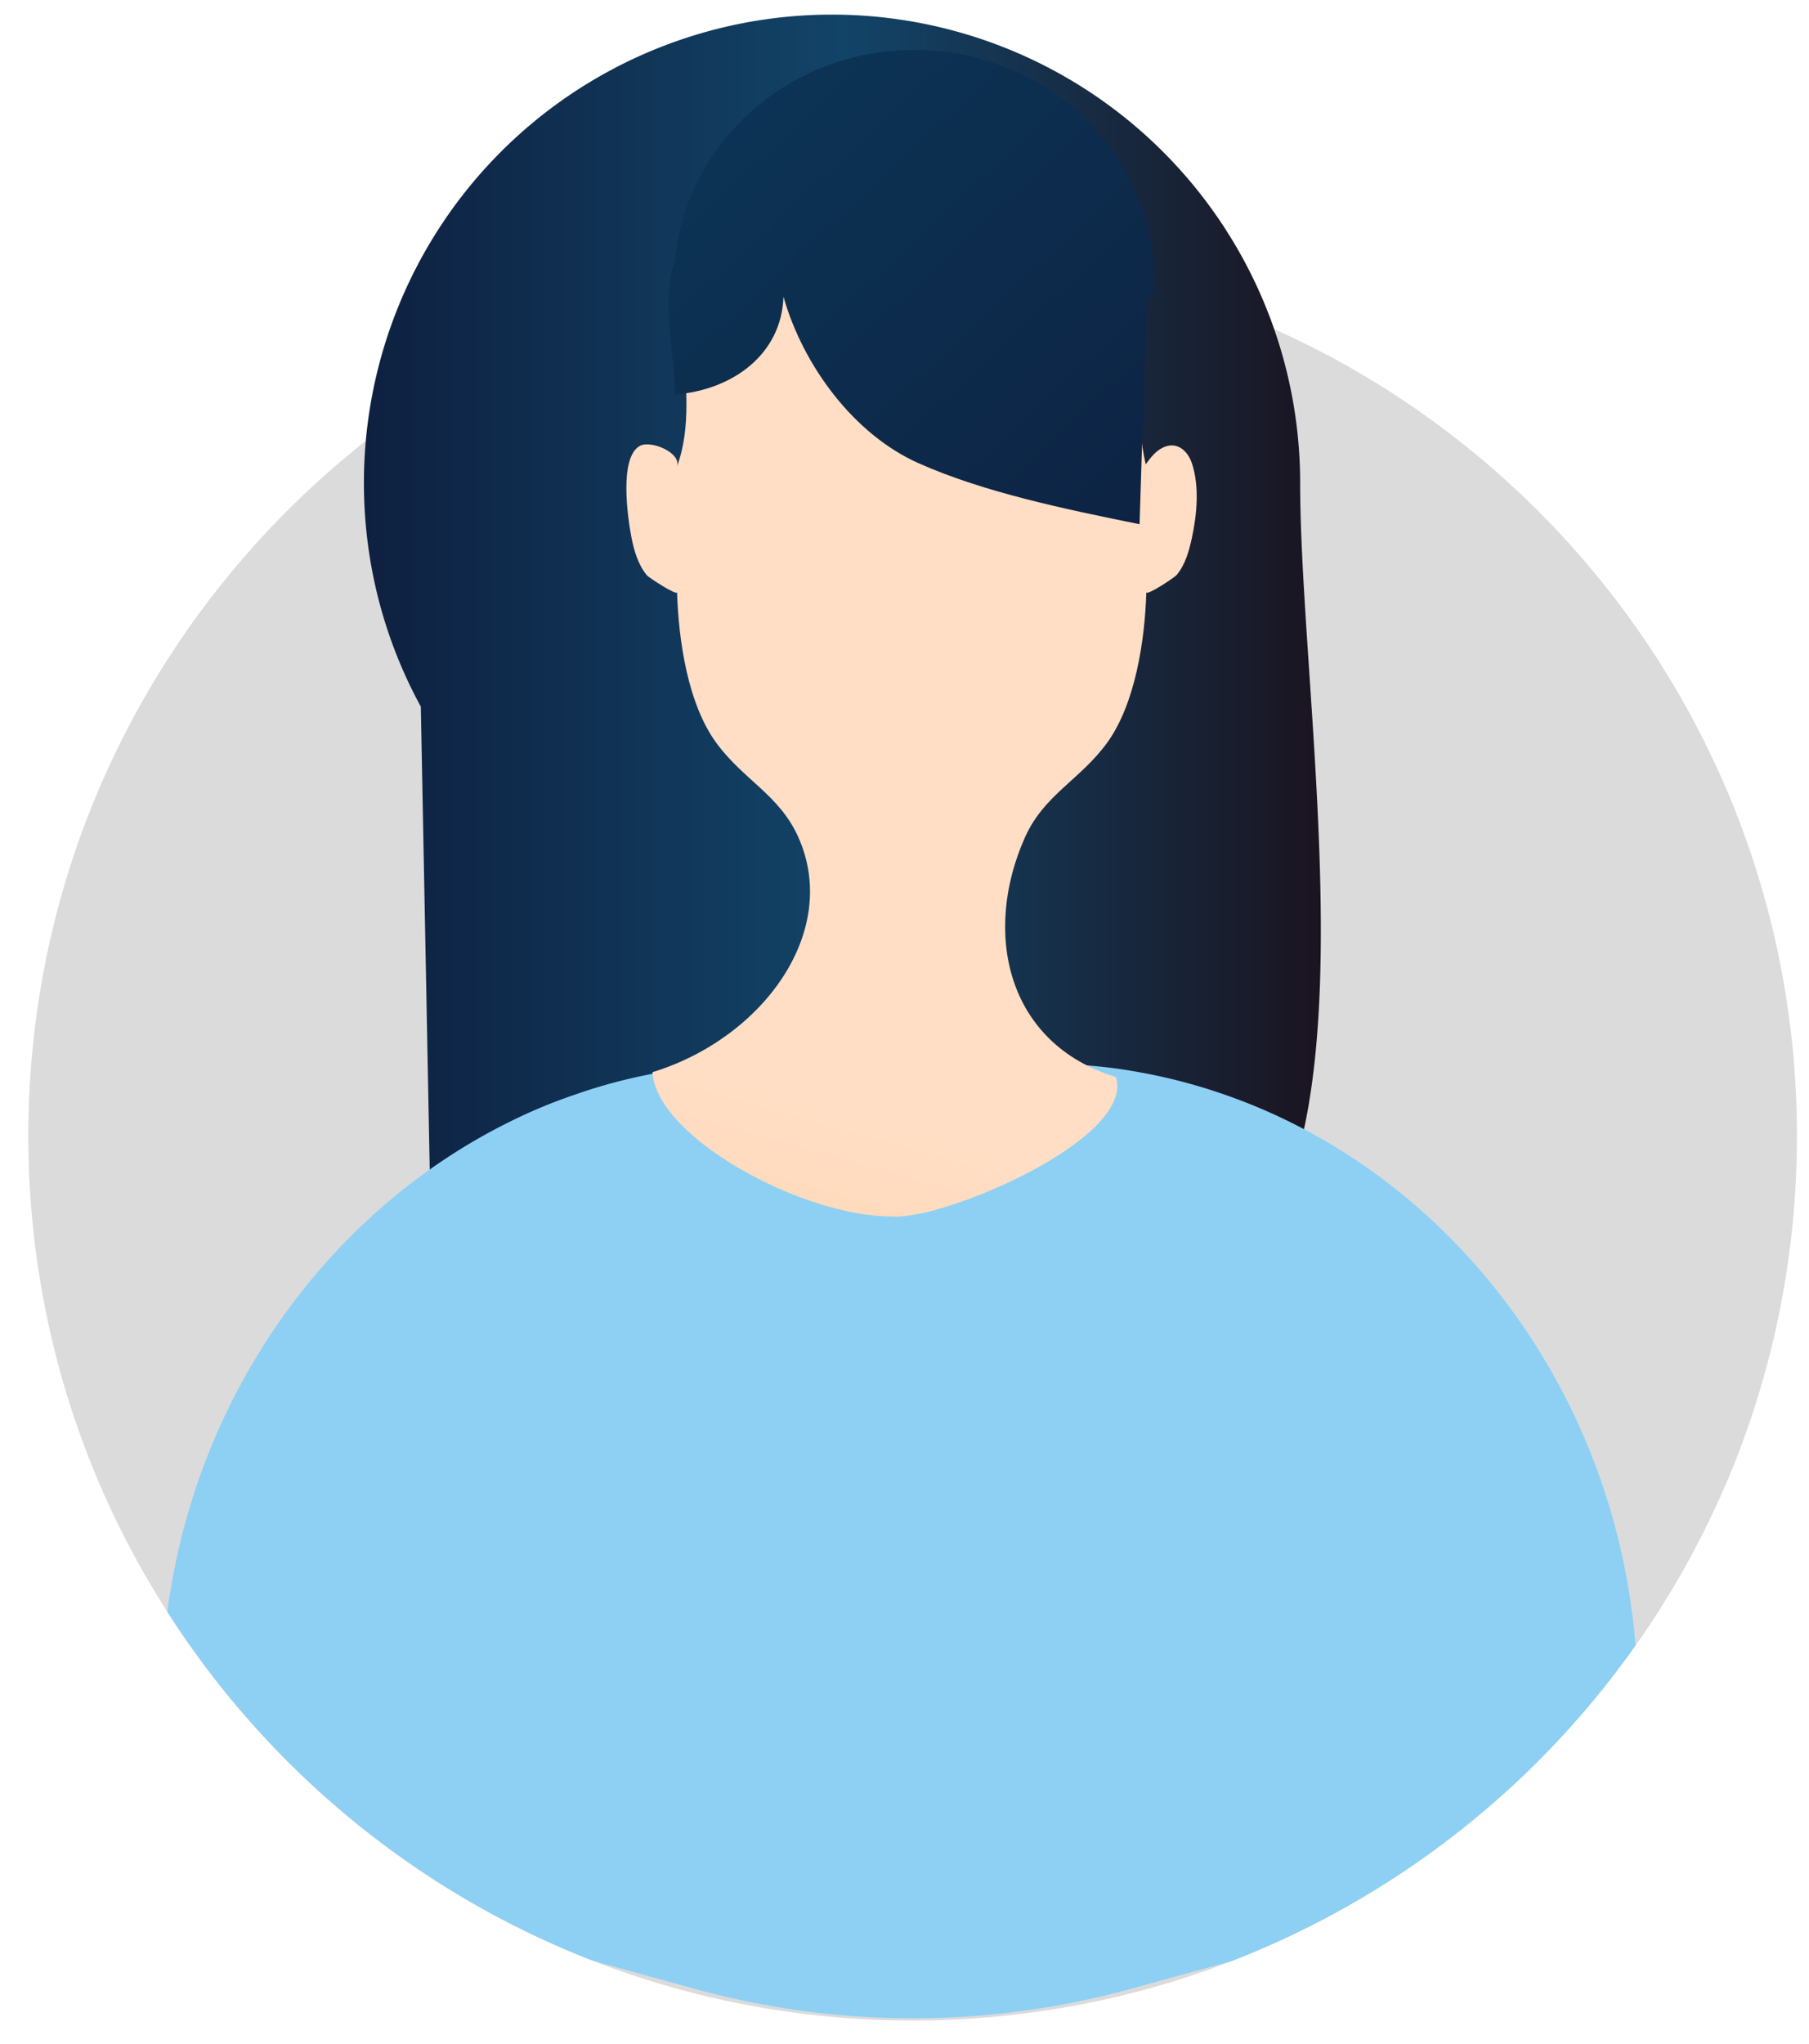
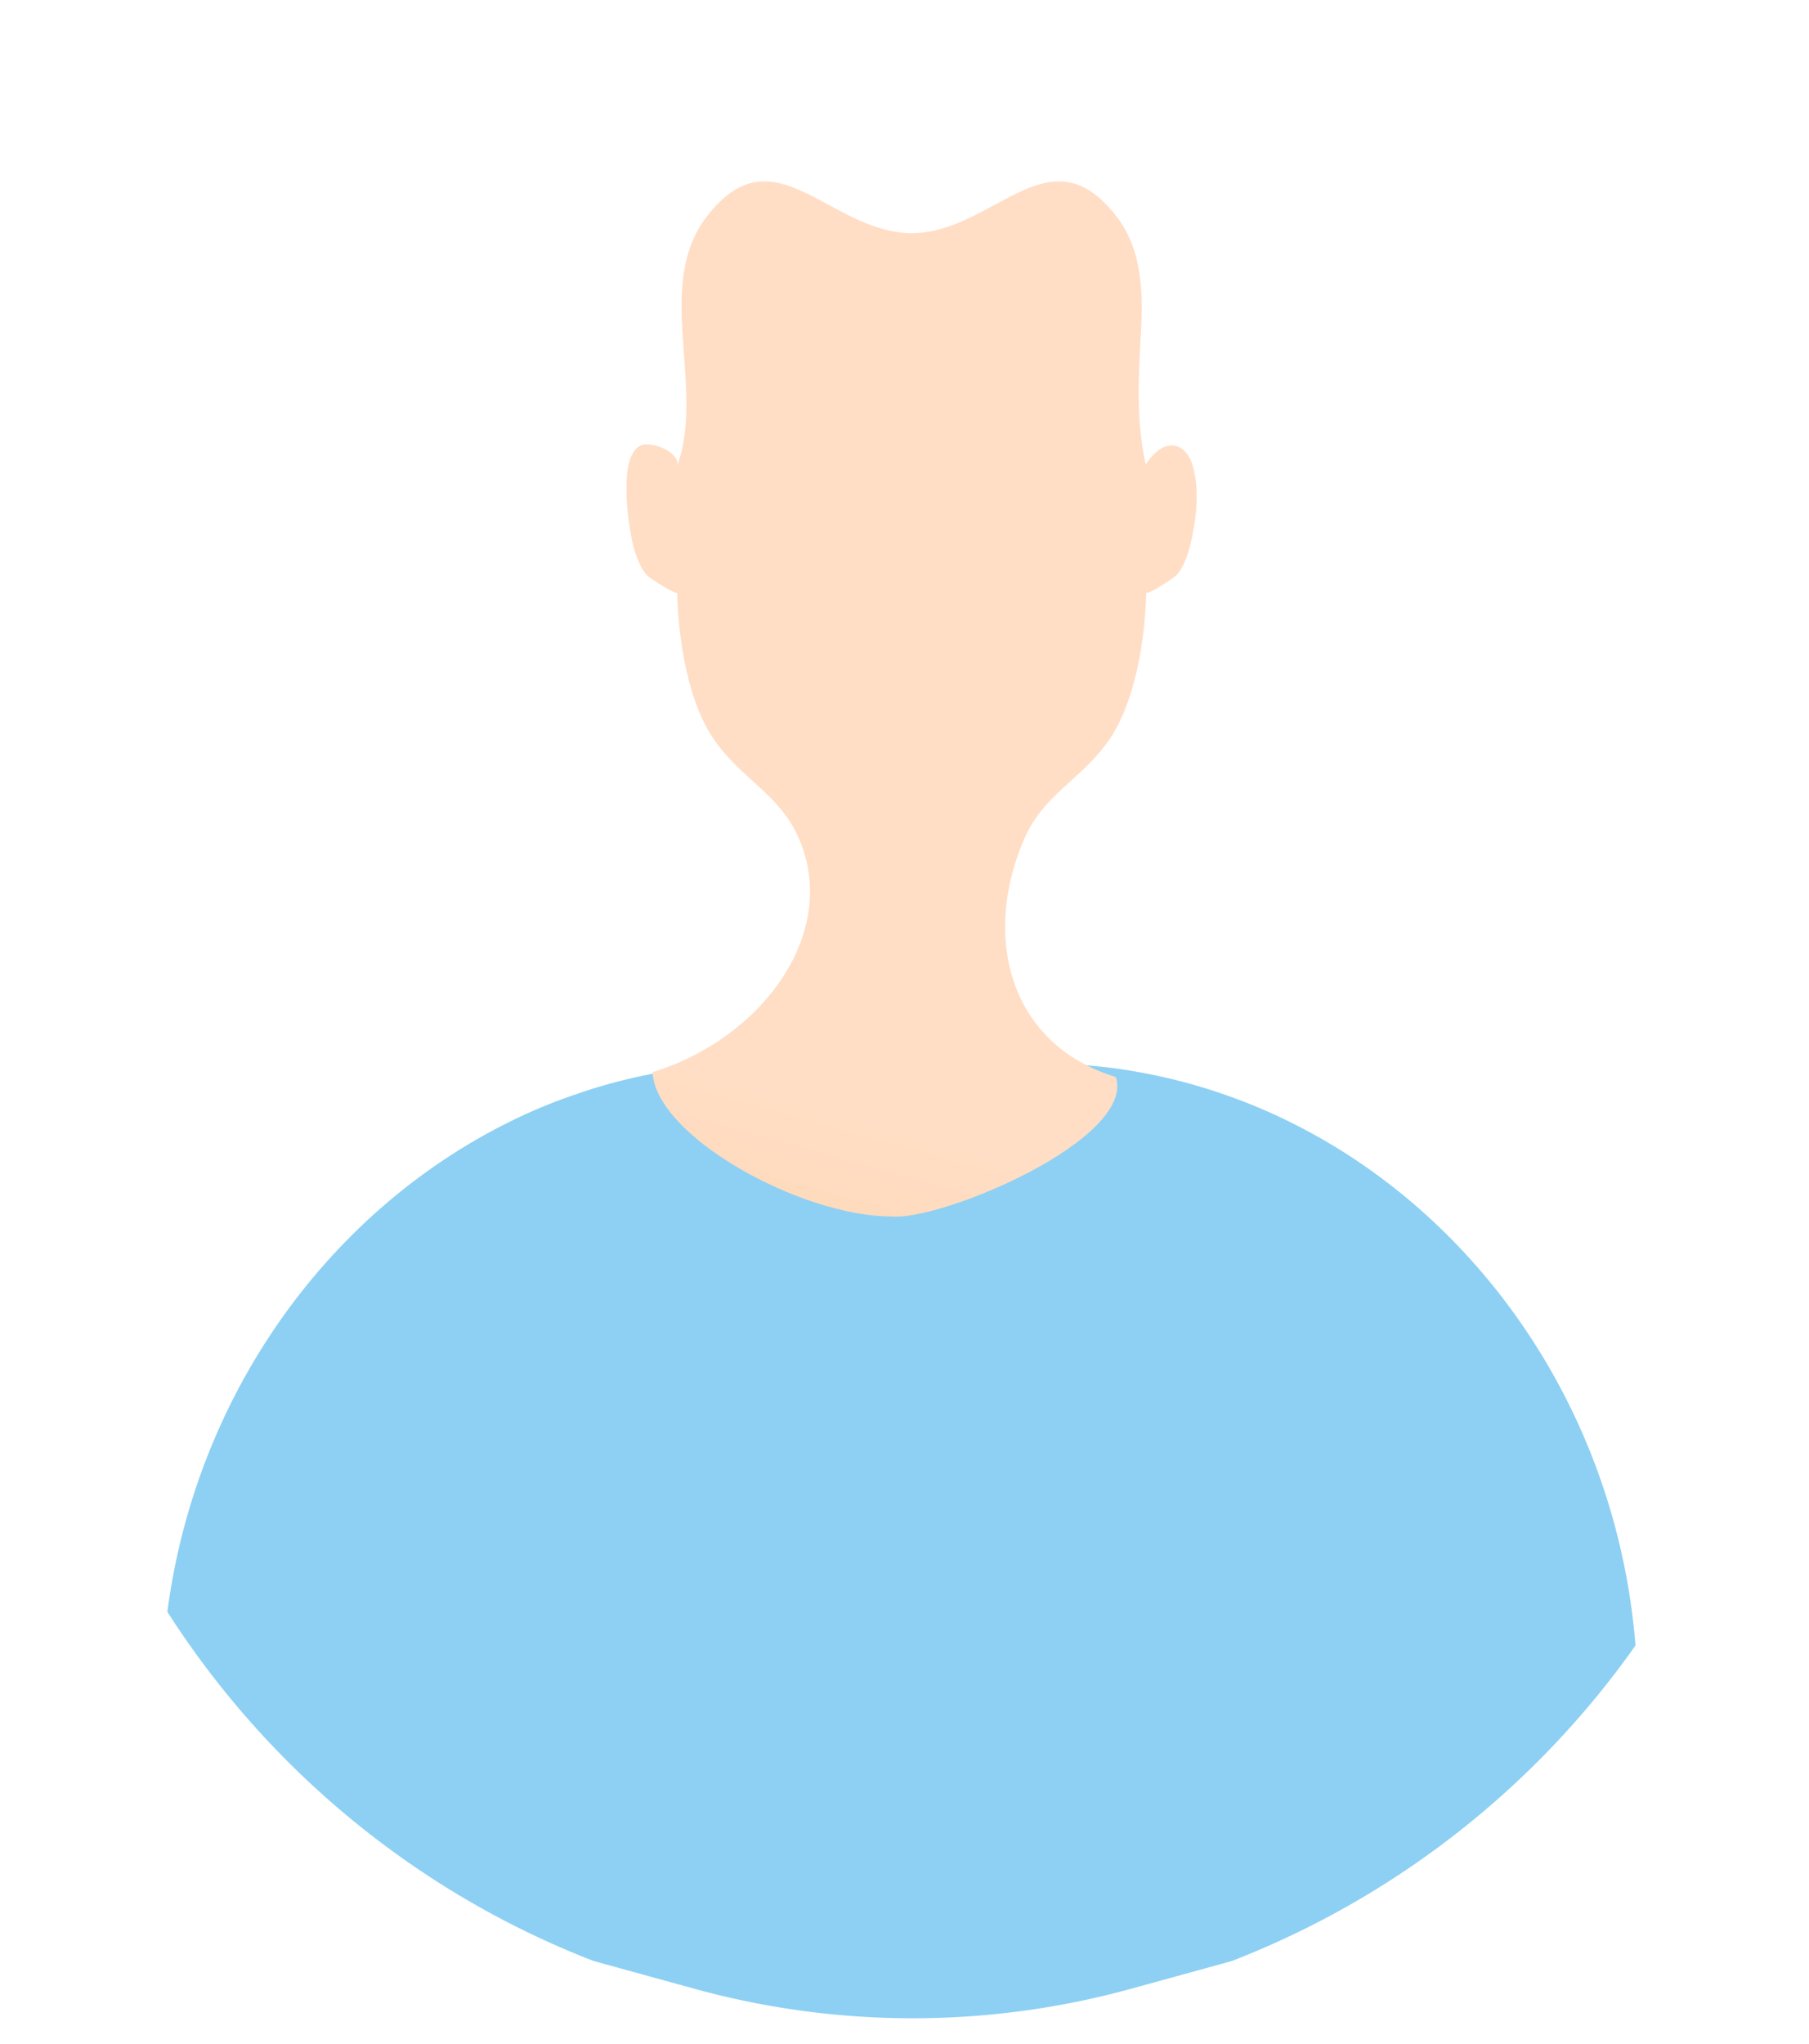
<svg xmlns="http://www.w3.org/2000/svg" viewBox="0 0 85.5 96.59">
-   <path d="M84.93 53.67c0 8.63-2.61 16.64-7.08 23.29a22.19 22.19 0 0 1-.55.79 41.91 41.91 0 0 1-19.08 14.91l-.95.36c-4.41 1.58-9.17 2.45-14.14 2.45a41.61 41.61 0 0 1-13.78-2.33c-.44-.15-.87-.31-1.3-.48-8.35-3.23-15.39-9.06-20.15-16.5l-.69-1.13c-3.73-6.25-5.87-13.56-5.87-21.36 0-17.44 10.7-32.4 25.89-38.65a34.61 34.61 0 0 1 2.85-1.05c.29-.1.57-.19.86-.27.23-.08.47-.15.7-.21.08-.02.15-.05.22-.06.14-.04.27-.08.4-.11 3.46-.94 7.11-1.43 10.87-1.43a41.71 41.71 0 0 1 10.78 1.41l.22.06c.14.03.27.07.4.11s.26.07.39.12c.29.08.57.16.85.26a35.9 35.9 0 0 1 2.46.87c15.63 6.04 26.7 21.2 26.7 38.95z" fill="#dbdbdb" />
  <linearGradient id="A" gradientUnits="userSpaceOnUse" x1="17.199" y1="31.003" x2="62.426" y2="31.003">
    <stop offset="0" stop-color="#0e2040" />
    <stop offset=".5" stop-color="#124468" />
    <stop offset="1" stop-color="#1b1420" />
  </linearGradient>
-   <path d="M61.45 22.82c0 12.16 4.9 38.41-7.24 38.5-.01-.02-14.73-16.39-14.74-16.37-.58.09-2.83 10.65-3.96 10.57-13.62-.91-15.12 3.89-15.12 3.89l-.5-26.02c-1.72-3.15-2.69-6.75-2.69-10.58A22.12 22.12 0 0 1 39.32.69a22.13 22.13 0 0 1 22.13 22.13z" fill="url(#A)" />
  <linearGradient id="B" gradientUnits="userSpaceOnUse" x1="33.634" y1="257.426" x2="41.348" y2="102.176">
    <stop offset="0" stop-color="#002294" />
    <stop offset=".719" stop-color="#156cff" />
    <stop offset="1" stop-color="#8dd0f3" />
  </linearGradient>
  <path d="M77.3 77.75a41.91 41.91 0 0 1-19.08 14.91l-4.76 1.31a38.87 38.87 0 0 1-20.64 0l-4.76-1.31c-8.35-3.23-15.39-9.06-20.15-16.5 1.34-10.21 7.55-18.82 16.01-23.07a24.76 24.76 0 0 1 3.32-1.39c1.11-.39 2.27-.7 3.43-.93.06-.01.12-.03.18-.04 1.6-.31 3.25-.48 4.93-.48h13.41a26.12 26.12 0 0 1 2.18.09h.01c.71.06 1.41.14 2.1.26a26.45 26.45 0 0 1 4.76 1.25c1.8.65 3.52 1.5 5.14 2.51C71.09 59.18 76.5 67.8 77.3 77.75z" fill="url(#B)" />
  <linearGradient id="C" gradientUnits="userSpaceOnUse" x1="18.145" y1="119.199" x2="37.002" y2="51.913">
    <stop offset="0" stop-color="#ffa849" />
    <stop offset="1" stop-color="#ffdec5" />
  </linearGradient>
  <path d="M56.33 21.88c-.2-.59-.72-1.06-1.39-.72-.34.17-.57.48-.79.78-.45-2.01-.35-4.1-.23-6.13.11-1.93.09-4-1.17-5.61-3.18-4.08-5.73.78-9.66.82-3.93-.04-6.49-4.9-9.66-.82-2.57 3.29-.04 8.12-1.44 11.86.25-.66-1.23-1.28-1.75-.99-.99.55-.57 3.41-.4 4.3.12.63.32 1.32.74 1.82.1.11 1.43.98 1.42.79.07 2.25.5 5.29 1.87 7.14 1.28 1.74 2.95 2.43 3.85 4.41 2.03 4.49-1.68 9.54-6.88 11.13.16 3.05 7.03 6.82 11.3 6.82 2.38.21 11.53-3.65 10.6-6.59-5.2-1.59-6.31-6.87-4.28-11.36.9-1.98 2.57-2.67 3.85-4.41 1.36-1.86 1.8-4.89 1.87-7.14-.01.2 1.35-.7 1.44-.82.4-.48.58-1.13.71-1.73.24-1.11.37-2.45 0-3.55z" fill="url(#C)" />
  <linearGradient id="D" gradientUnits="userSpaceOnUse" x1="57.036" y1="28.745" x2="-1.25" y2="-34.041">
    <stop offset="0" stop-color="#0e2040" />
    <stop offset=".5" stop-color="#0b3a5c" />
    <stop offset="1" stop-color="#100016" />
  </linearGradient>
-   <path d="M54.51 14.02h-.31c.01.25.01.46-.02.57l-.32 10.18c-3.56-.72-7.36-1.51-10.44-2.88s-5.47-4.63-6.39-7.87c-.09 2.72-2.4 4.41-5.12 4.62-.03-1.77-.53-3.92-.19-5.67.04-.22.09-.45.19-.66.51-5.58 5.37-9.95 11.29-9.95 6.27 0 11.35 4.89 11.35 10.92 0 .24-.03.49-.04.74z" fill="url(#D)" />
</svg>